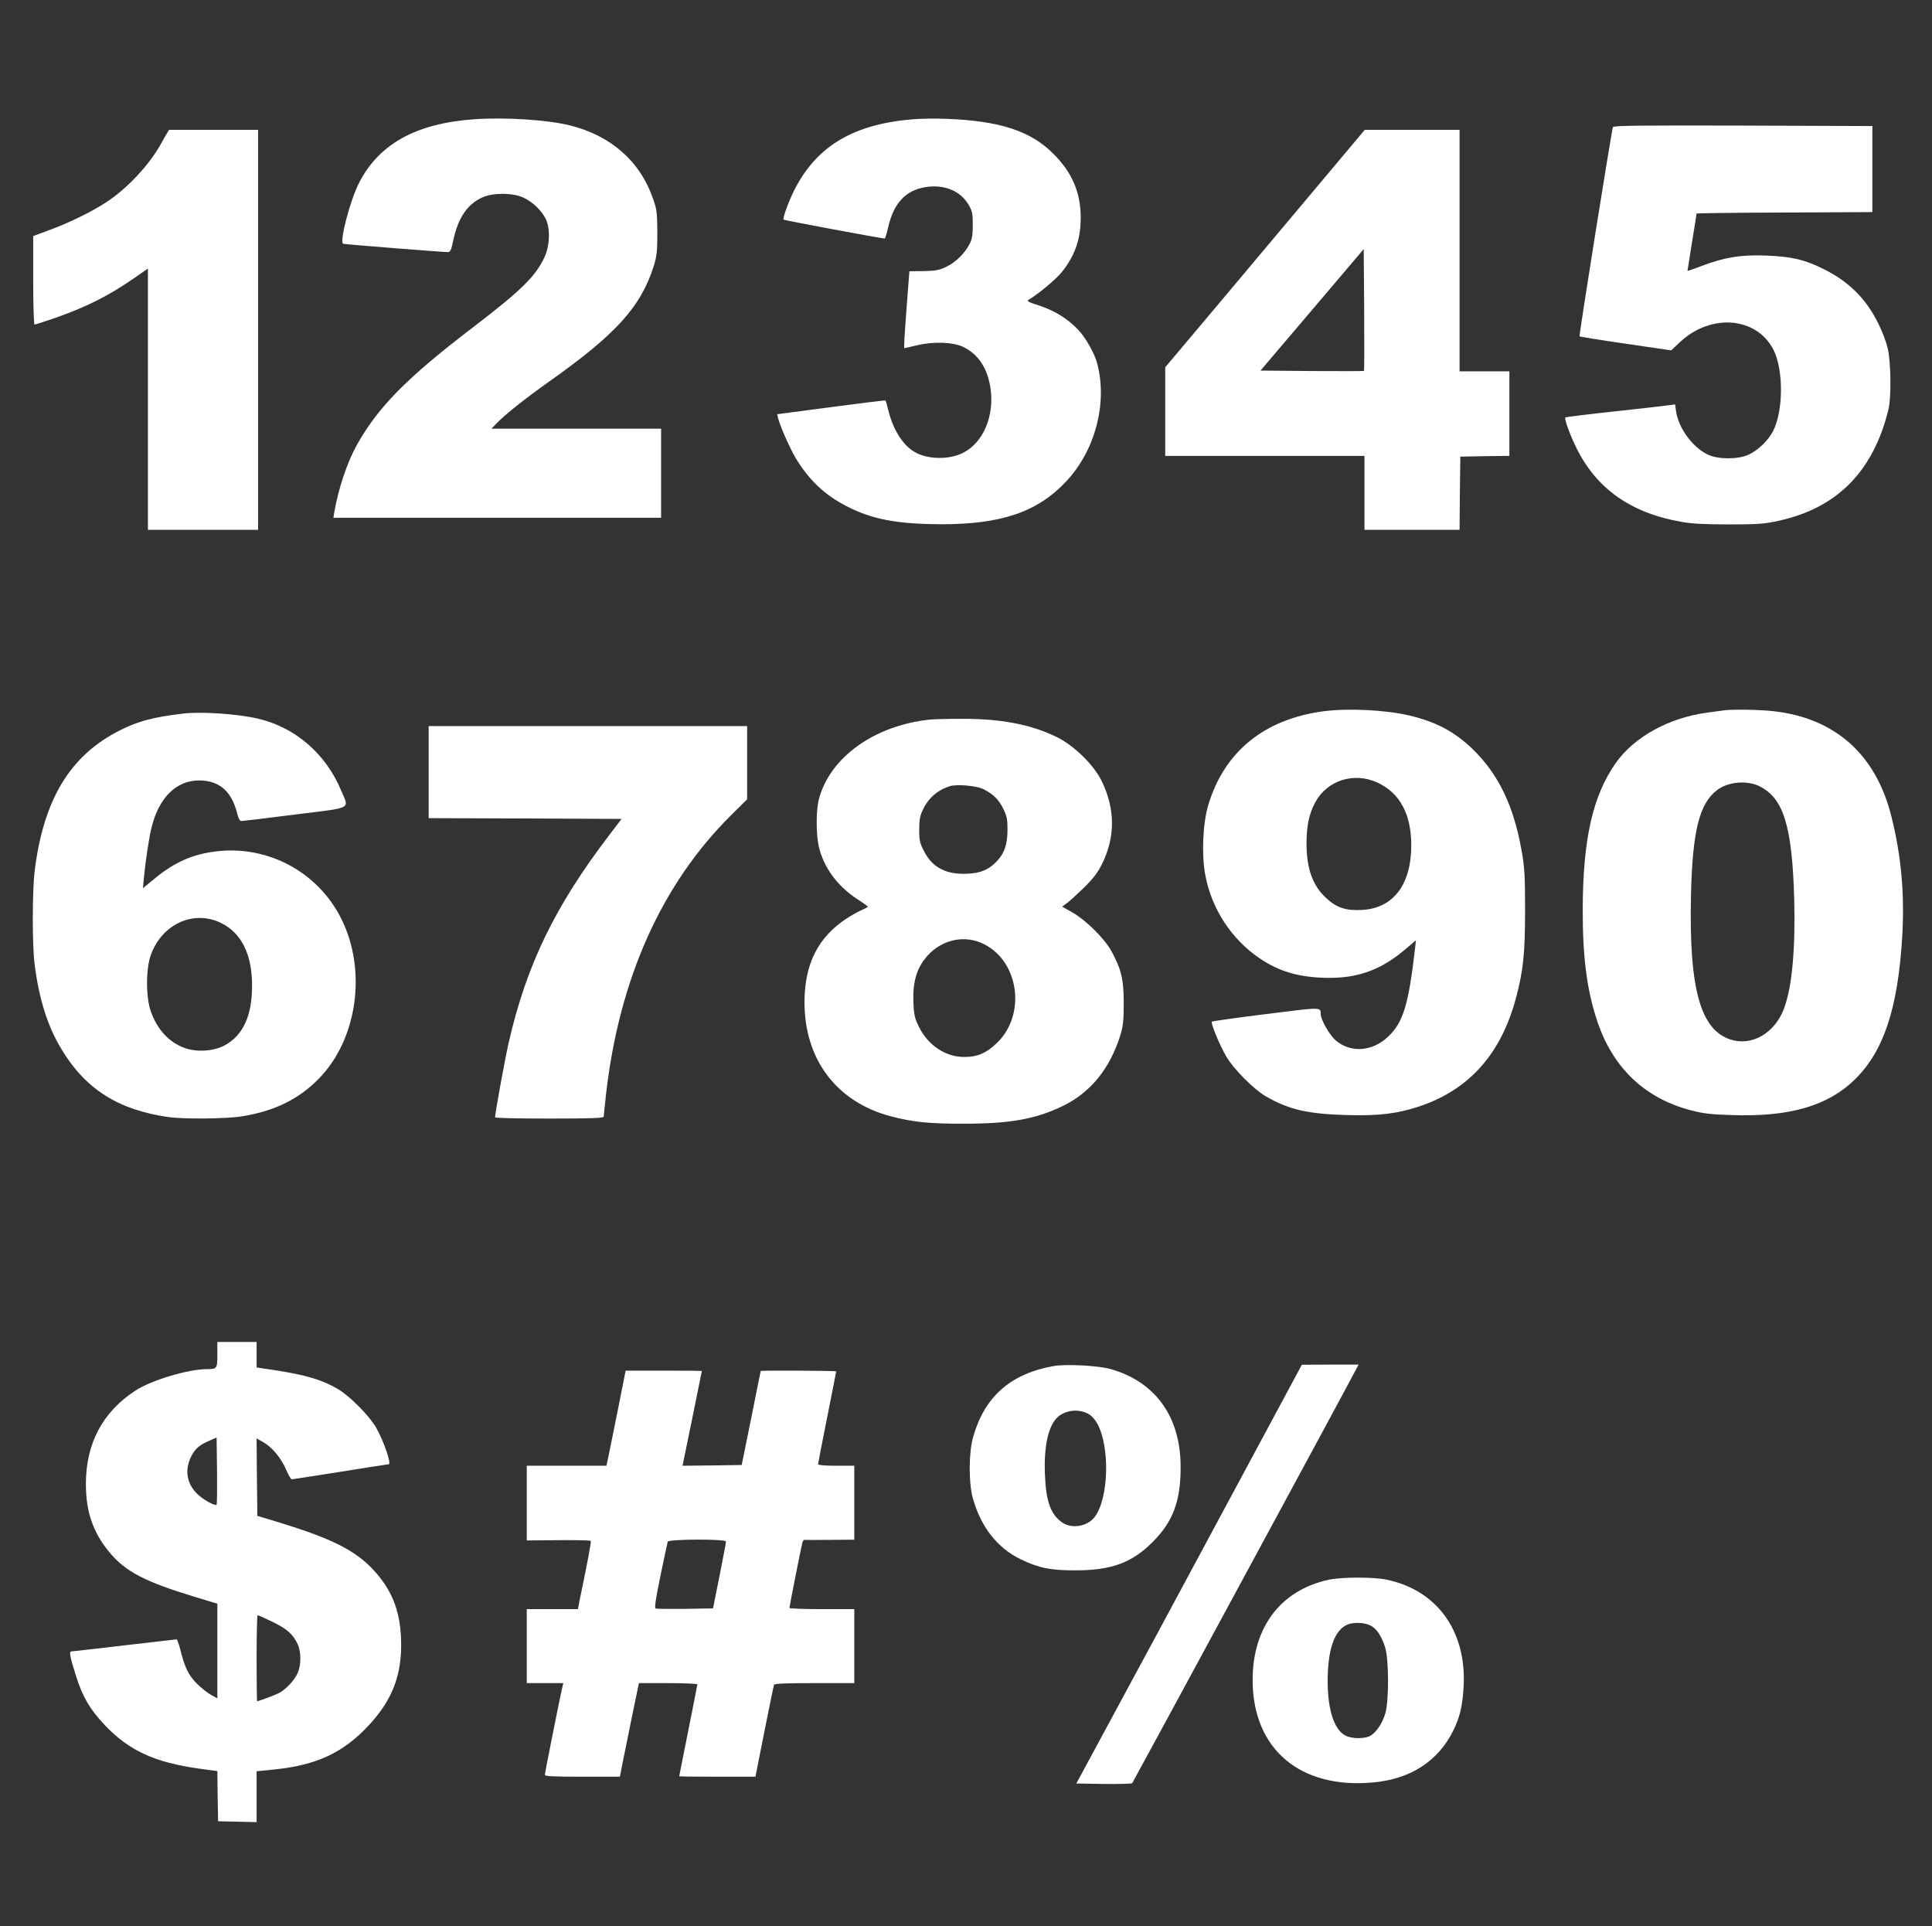
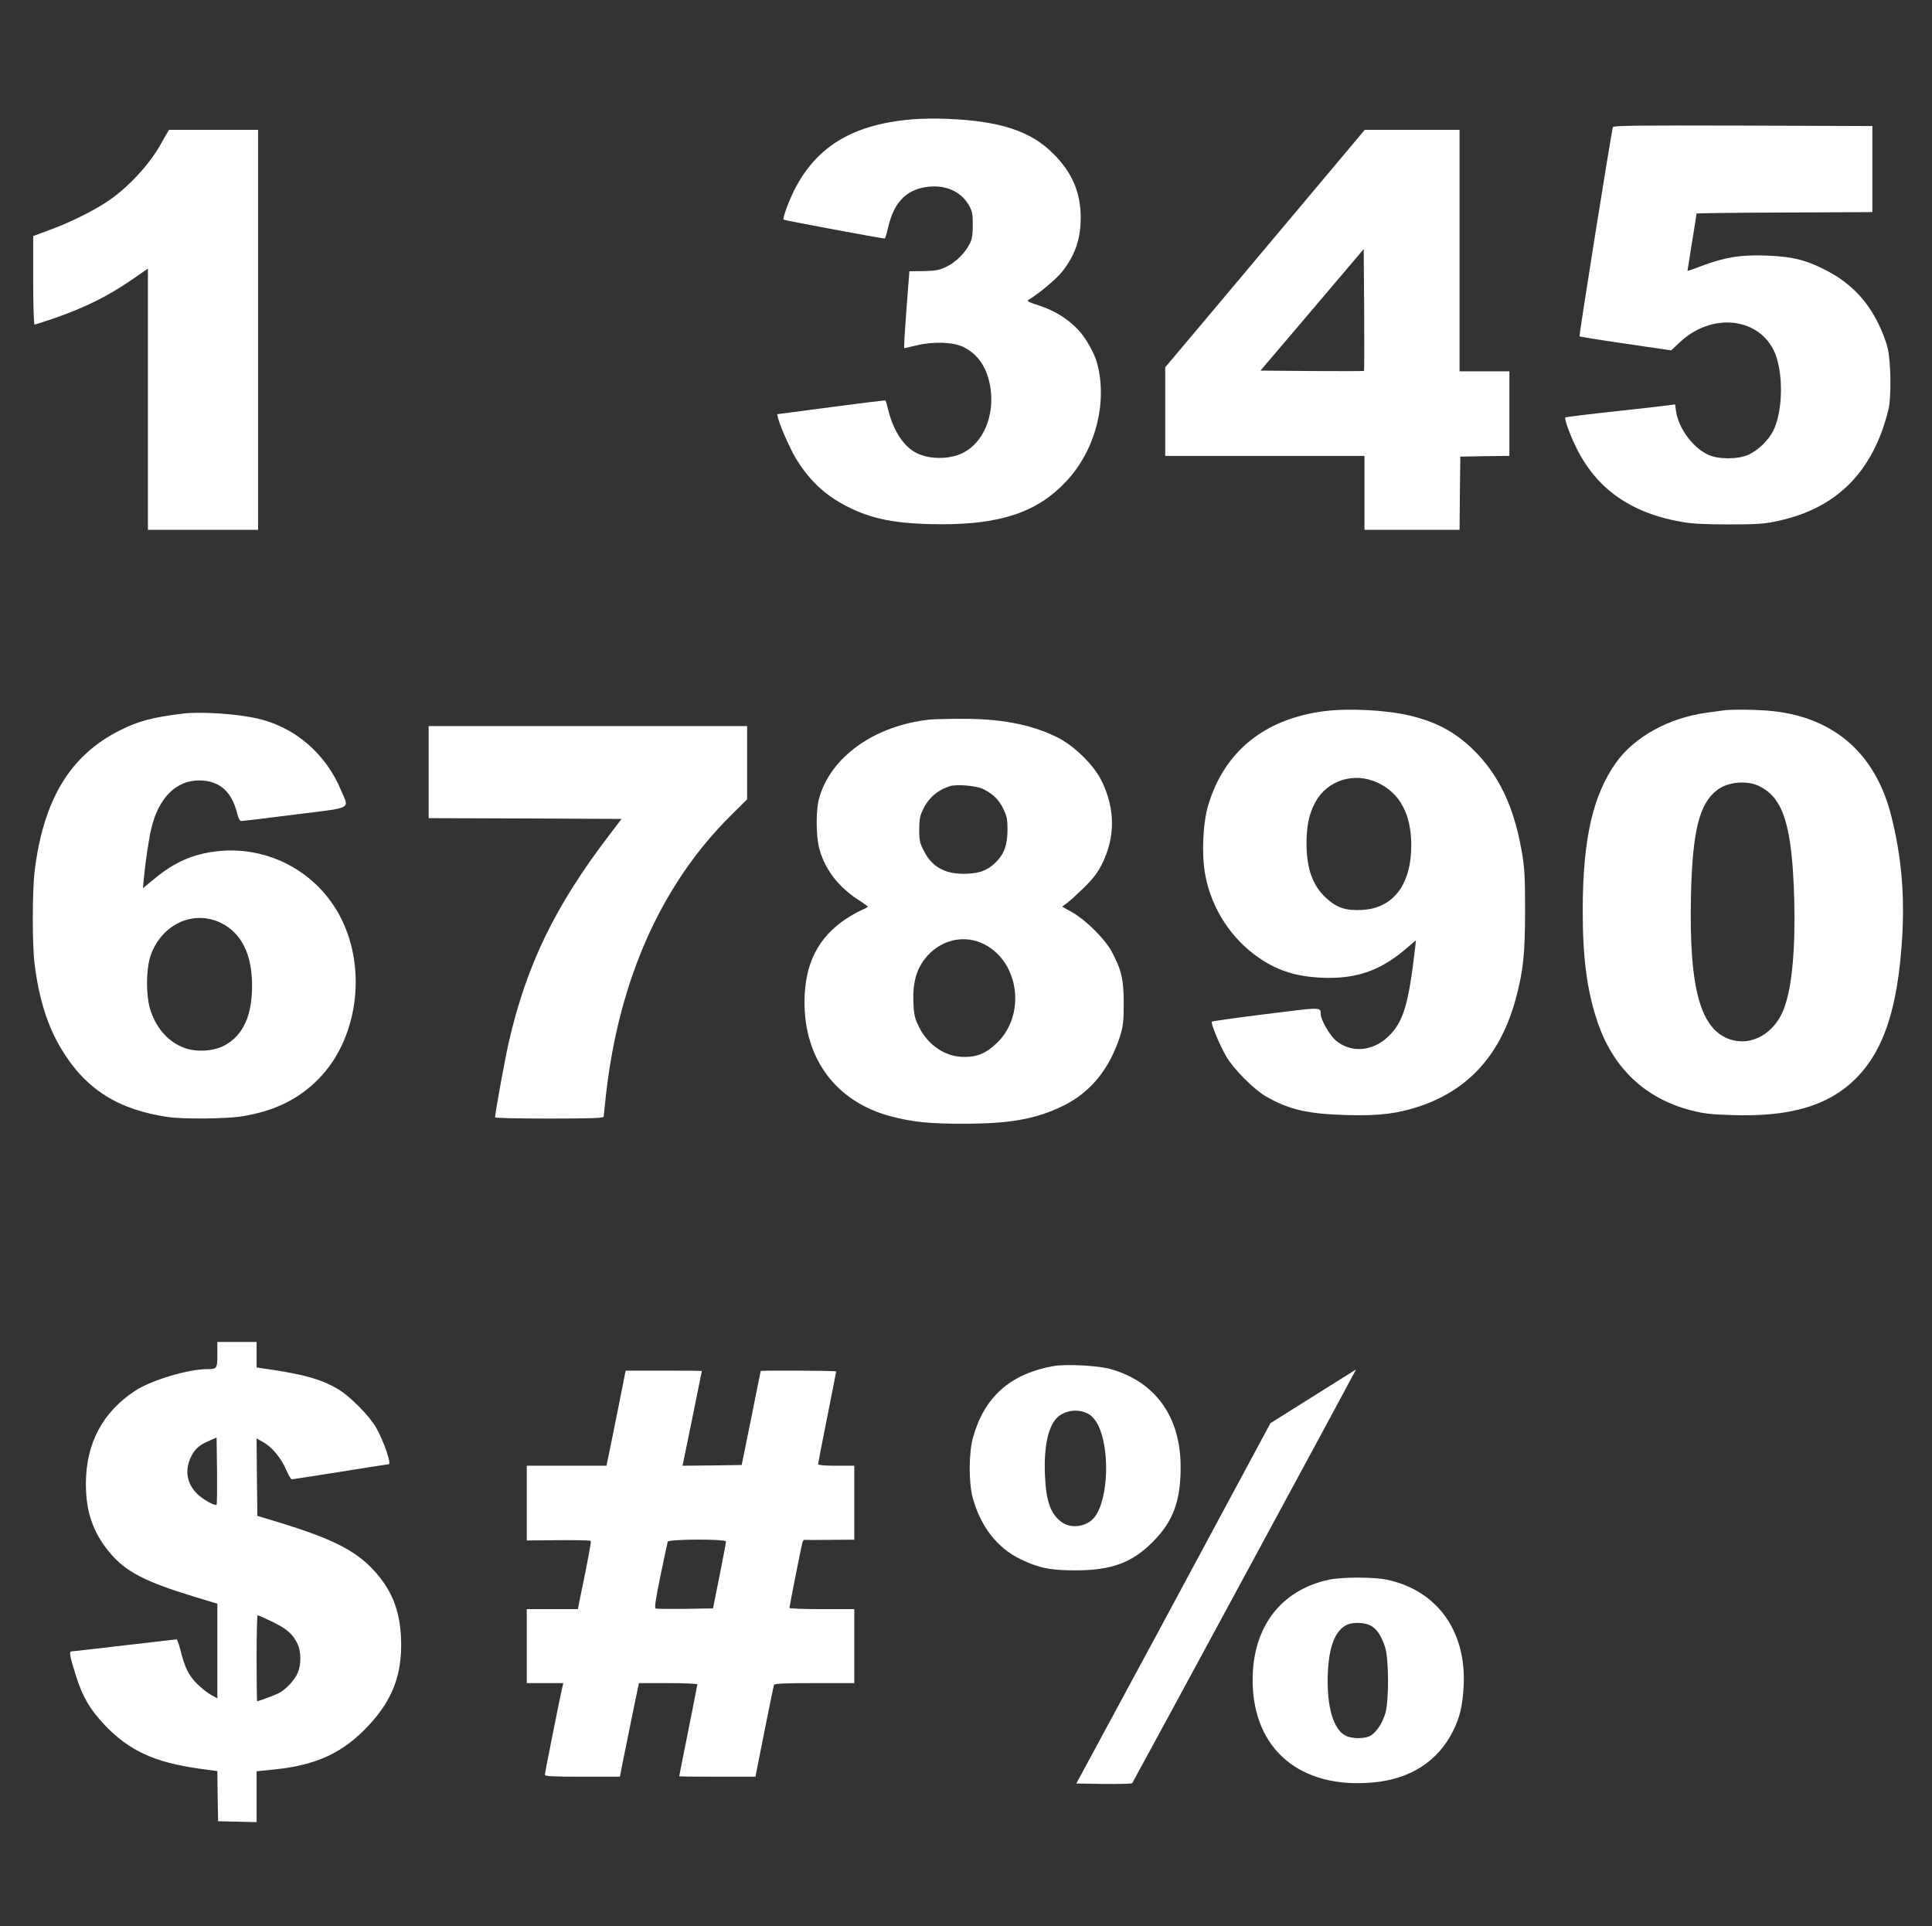
<svg xmlns="http://www.w3.org/2000/svg" version="1.0" width="1280pt" height="1276pt" viewBox="0 0 1280 1276" preserveAspectRatio="xMidYMid meet">
  <rect x="0" y="0" width="1280" height="1276" fill="#333333" stroke="none" />
  <g transform="translate(0,1276) scale(0.1,-0.1)" fill="#ffffff" stroke="none">
-     <path d="M3143 11970 c-387 -27 -634 -164 -766 -425 -60 -120 -130 -392 -103 -400 12 -4 658 -55 692 -55 18 0 23 11 37 78 33 150 92 238 192 284 71 32 199 32 270 0 60 -27 119 -82 148 -137 34 -62 31 -181 -6 -260 -60 -127 -151 -217 -482 -470 -434 -332 -623 -525 -762 -775 -64 -116 -121 -287 -148 -442 l-6 -38 1086 0 1085 0 0 295 0 295 -562 0 -562 0 30 31 c56 60 191 167 349 279 447 316 611 497 697 770 20 65 23 95 23 220 -1 132 -3 152 -29 225 -86 248 -280 418 -553 485 -153 37 -424 54 -630 40z" />
    <path d="M6050 11970 c-387 -31 -630 -172 -778 -451 -41 -76 -89 -205 -80 -214 4 -5 649 -125 669 -125 4 0 14 33 23 73 36 159 114 245 245 267 127 21 236 -24 291 -121 21 -37 25 -57 25 -129 0 -63 -5 -95 -19 -122 -31 -63 -93 -125 -154 -154 -49 -24 -71 -28 -152 -30 l-95 -1 -17 -219 c-9 -120 -17 -235 -17 -255 l-1 -36 83 19 c110 27 242 22 308 -10 102 -49 163 -143 182 -279 25 -180 -49 -355 -181 -422 -89 -46 -224 -46 -312 -1 -83 43 -150 145 -184 279 -8 35 -17 65 -19 68 -2 2 -165 -18 -361 -44 l-357 -47 6 -26 c13 -52 76 -195 114 -260 89 -149 193 -248 341 -324 167 -86 330 -117 620 -119 401 -1 642 80 832 282 194 205 277 520 207 784 -18 68 -77 172 -129 226 -68 70 -154 124 -256 157 -72 23 -84 30 -69 38 63 37 184 138 221 185 87 109 124 218 124 359 0 166 -57 300 -181 423 -150 152 -357 219 -714 232 -66 3 -163 1 -215 -3z" />
    <path d="M10686 11918 c-11 -36 -226 -1382 -221 -1386 3 -3 140 -25 306 -49 l301 -44 61 57 c205 190 505 164 616 -52 68 -132 67 -405 -2 -540 -33 -63 -99 -127 -162 -156 -69 -32 -199 -32 -267 -1 -102 47 -197 174 -214 290 l-6 44 -37 -5 c-20 -3 -182 -22 -360 -41 -179 -19 -327 -38 -330 -40 -8 -9 27 -108 72 -200 133 -272 362 -434 697 -492 70 -13 154 -17 315 -17 190 0 234 3 324 23 392 84 633 328 733 741 19 80 16 317 -6 405 -9 39 -36 111 -61 160 -79 163 -195 279 -360 361 -130 65 -213 84 -385 91 -169 6 -272 -11 -427 -69 -51 -20 -93 -34 -93 -32 0 2 14 87 30 189 17 102 30 188 30 190 0 3 262 6 583 7 l582 3 0 285 0 285 -858 3 c-681 2 -858 0 -861 -10z" />
    <path d="M1107 11878 c-8 -13 -27 -45 -42 -73 -78 -140 -224 -296 -363 -386 -95 -62 -243 -135 -380 -185 l-102 -38 0 -293 c0 -164 4 -293 9 -293 5 0 60 18 123 39 216 75 364 149 536 268 l92 64 0 -866 0 -865 365 0 365 0 0 1325 0 1325 -295 0 -295 0 -13 -22z" />
    <path d="M8738 11538 c-168 -200 -465 -554 -661 -787 l-357 -424 0 -293 0 -294 660 0 660 0 0 -245 0 -245 315 0 315 0 2 243 3 242 163 3 162 2 0 280 0 280 -165 0 -165 0 0 800 0 800 -314 0 -314 0 -304 -362z m299 -1235 c-2 -2 -157 -2 -345 -1 l-341 3 342 402 342 403 3 -402 c1 -220 1 -403 -1 -405z" />
    <path d="M8775 8049 c-398 -51 -665 -268 -771 -626 -35 -120 -44 -326 -19 -458 42 -228 176 -431 367 -558 121 -80 239 -116 403 -124 222 -10 382 43 548 182 l78 66 -6 -53 c-43 -375 -78 -491 -179 -586 -104 -99 -248 -109 -347 -24 -40 35 -99 137 -99 174 0 47 9 47 -363 0 -194 -24 -355 -47 -358 -50 -9 -10 51 -155 96 -232 48 -82 181 -216 260 -262 153 -89 281 -118 540 -125 214 -6 338 10 486 60 326 112 535 348 633 717 48 179 60 293 60 580 0 233 -3 281 -23 395 -53 301 -156 511 -329 677 -119 113 -239 176 -414 218 -159 37 -400 49 -563 29z m350 -473 c149 -68 225 -209 225 -416 0 -260 -119 -417 -326 -428 -108 -6 -167 14 -237 78 -90 82 -130 193 -131 360 0 118 17 201 59 277 79 144 256 200 410 129z" />
    <path d="M11420 8054 c-14 -2 -63 -9 -110 -15 -251 -33 -482 -160 -604 -332 -154 -218 -219 -507 -220 -972 -1 -314 28 -537 96 -739 103 -310 316 -513 623 -592 81 -21 132 -27 270 -31 382 -13 636 61 815 237 189 186 282 465 312 931 18 291 -5 552 -73 818 -104 407 -374 645 -782 690 -90 10 -270 13 -327 5z m240 -504 c157 -80 213 -264 227 -740 9 -334 -14 -588 -67 -730 -61 -165 -215 -253 -357 -206 -198 66 -273 339 -260 946 9 431 55 616 172 705 73 57 201 68 285 25z" />
    <path d="M1215 8033 c-196 -23 -300 -50 -420 -111 -331 -166 -508 -459 -566 -937 -15 -132 -16 -484 0 -610 29 -233 87 -417 181 -570 158 -261 375 -398 705 -445 106 -15 386 -12 490 5 215 35 376 114 509 251 255 262 318 718 146 1060 -155 308 -485 485 -828 444 -157 -19 -277 -72 -411 -183 l-74 -61 7 75 c11 114 35 270 52 335 50 194 164 304 314 304 133 -1 214 -71 251 -217 9 -36 18 -53 28 -52 9 0 169 19 356 43 392 49 358 32 304 162 -101 241 -304 416 -549 473 -136 32 -377 48 -495 34z m249 -1387 c136 -67 206 -208 206 -416 0 -199 -59 -328 -181 -395 -74 -40 -188 -47 -270 -16 -101 38 -179 123 -220 242 -33 93 -33 277 -1 369 72 207 283 305 466 216z" />
    <path d="M6160 7993 c-368 -39 -663 -251 -735 -529 -19 -74 -19 -230 0 -313 33 -140 124 -263 260 -351 36 -23 65 -44 65 -47 0 -2 -17 -11 -37 -20 -21 -8 -67 -34 -103 -57 -190 -124 -280 -302 -280 -556 0 -379 213 -660 571 -755 150 -39 257 -50 494 -49 301 0 472 32 650 119 181 89 308 246 377 465 19 64 23 96 23 215 0 158 -16 224 -82 345 -46 83 -167 203 -257 255 l-69 39 34 25 c19 14 70 61 115 105 62 62 89 99 118 158 85 176 84 356 -2 538 -51 109 -184 240 -302 298 -174 85 -380 123 -648 120 -86 0 -173 -3 -192 -5z m356 -461 c66 -34 101 -69 131 -130 24 -49 28 -69 28 -142 -1 -99 -22 -156 -77 -212 -52 -51 -102 -72 -188 -76 -140 -7 -232 40 -287 147 -29 56 -33 72 -33 144 0 65 5 93 24 132 35 76 96 130 176 156 47 16 181 4 226 -19z m4 -1027 c235 -119 279 -473 81 -658 -69 -65 -126 -89 -211 -89 -124 -1 -241 76 -302 200 -27 54 -33 79 -36 155 -7 142 21 236 94 317 98 108 249 139 374 75z" />
    <path d="M2840 7645 l0 -305 639 -2 639 -3 -80 -105 c-362 -474 -550 -862 -668 -1378 -24 -105 -90 -467 -90 -494 0 -5 162 -8 360 -8 281 0 360 3 360 13 0 6 7 73 15 147 87 765 368 1393 829 1850 l106 105 0 242 0 243 -1055 0 -1055 0 0 -305z" />
    <path d="M1440 3786 c0 -93 -2 -96 -70 -96 -122 0 -366 -73 -471 -141 -218 -141 -330 -351 -330 -619 0 -185 47 -321 155 -452 108 -130 233 -195 564 -296 l152 -46 0 -314 0 -313 -42 23 c-23 13 -65 46 -94 75 -55 54 -81 109 -111 231 -9 34 -19 62 -23 62 -3 0 -159 -18 -346 -40 -186 -22 -345 -40 -351 -40 -17 0 -9 -38 33 -170 43 -134 89 -212 187 -317 161 -170 330 -248 629 -290 l118 -16 2 -166 3 -166 128 -3 127 -3 0 169 0 168 118 12 c277 28 455 110 623 290 162 173 225 343 216 577 -7 189 -64 329 -187 459 -119 126 -272 203 -610 307 l-155 47 -3 257 -2 256 41 -23 c60 -33 122 -107 154 -183 16 -36 32 -65 38 -65 5 0 150 23 323 50 173 28 316 50 319 50 20 0 -30 146 -81 239 -45 80 -175 212 -257 260 -112 66 -236 100 -504 137 l-33 5 0 84 0 85 -130 0 -130 0 0 -84z m-5 -994 c-10 -11 -92 35 -130 73 -67 67 -82 153 -41 241 25 54 57 83 128 112 l43 19 3 -220 c1 -121 0 -222 -3 -225z m370 -776 c95 -47 130 -76 164 -141 27 -51 28 -144 2 -201 -22 -47 -77 -106 -123 -130 -27 -14 -134 -54 -145 -54 -1 0 -3 128 -3 285 0 157 3 285 7 285 4 0 48 -20 98 -44z" />
    <path d="M6978 3710 c-283 -51 -454 -202 -530 -467 -30 -101 -31 -302 -4 -403 52 -192 162 -334 317 -409 123 -59 198 -74 364 -74 238 0 374 50 511 187 136 136 187 273 186 501 -1 329 -166 560 -462 645 -84 24 -299 35 -382 20z m237 -319 c16 -9 41 -36 54 -60 86 -155 77 -496 -16 -620 -48 -63 -150 -81 -214 -38 -77 52 -109 138 -116 318 -8 185 22 322 82 379 53 50 145 60 210 21z" />
-     <path d="M8417 3332 c-114 -213 -450 -837 -746 -1387 l-540 -1000 181 -3 c100 -1 185 1 189 5 6 7 1433 2643 1483 2741 l17 32 -188 0 -188 -1 -208 -387z" />
+     <path d="M8417 3332 c-114 -213 -450 -837 -746 -1387 l-540 -1000 181 -3 c100 -1 185 1 189 5 6 7 1433 2643 1483 2741 z" />
    <path d="M4092 3413 c-30 -148 -58 -289 -64 -315 l-10 -48 -264 0 -264 0 0 -247 0 -248 210 2 c115 1 211 -1 214 -5 4 -6 -19 -129 -75 -399 l-10 -53 -170 0 -169 0 0 -245 0 -245 121 0 121 0 -6 -25 c-12 -49 -116 -569 -116 -582 0 -10 49 -13 249 -13 l248 0 21 108 c12 59 41 198 63 310 l42 202 194 0 c106 0 193 -4 193 -8 0 -4 -27 -143 -60 -307 -33 -164 -60 -300 -60 -302 0 -2 114 -3 253 -3 l252 0 59 298 c33 163 61 303 64 310 3 9 66 12 268 12 l264 0 0 245 0 245 -215 0 c-118 0 -215 4 -215 8 0 8 75 388 85 429 3 13 9 22 13 22 4 -1 80 -1 170 0 l162 1 0 245 0 245 -120 0 c-71 0 -120 4 -120 10 0 5 27 145 60 310 33 165 60 303 60 305 0 5 -500 7 -500 3 -1 -2 -29 -142 -63 -313 l-63 -310 -196 -3 -196 -2 64 312 c35 172 64 314 64 316 0 1 -114 2 -253 2 l-252 0 -53 -267z m718 -865 c0 -7 -20 -110 -43 -228 l-43 -215 -184 -3 c-102 -1 -190 0 -196 2 -9 3 0 64 32 218 24 117 46 218 48 225 7 17 386 19 386 1z" />
    <path d="M8804 2295 c-319 -69 -505 -314 -505 -665 0 -456 314 -723 798 -678 248 22 431 141 531 343 44 88 62 166 69 295 19 365 -176 635 -509 705 -86 19 -300 18 -384 0z m273 -302 c41 -19 74 -66 99 -143 26 -77 27 -358 2 -441 -20 -64 -52 -114 -91 -143 -36 -26 -127 -28 -174 -3 -74 39 -116 168 -117 357 0 215 45 343 134 379 39 15 108 13 147 -6z" />
  </g>
</svg>